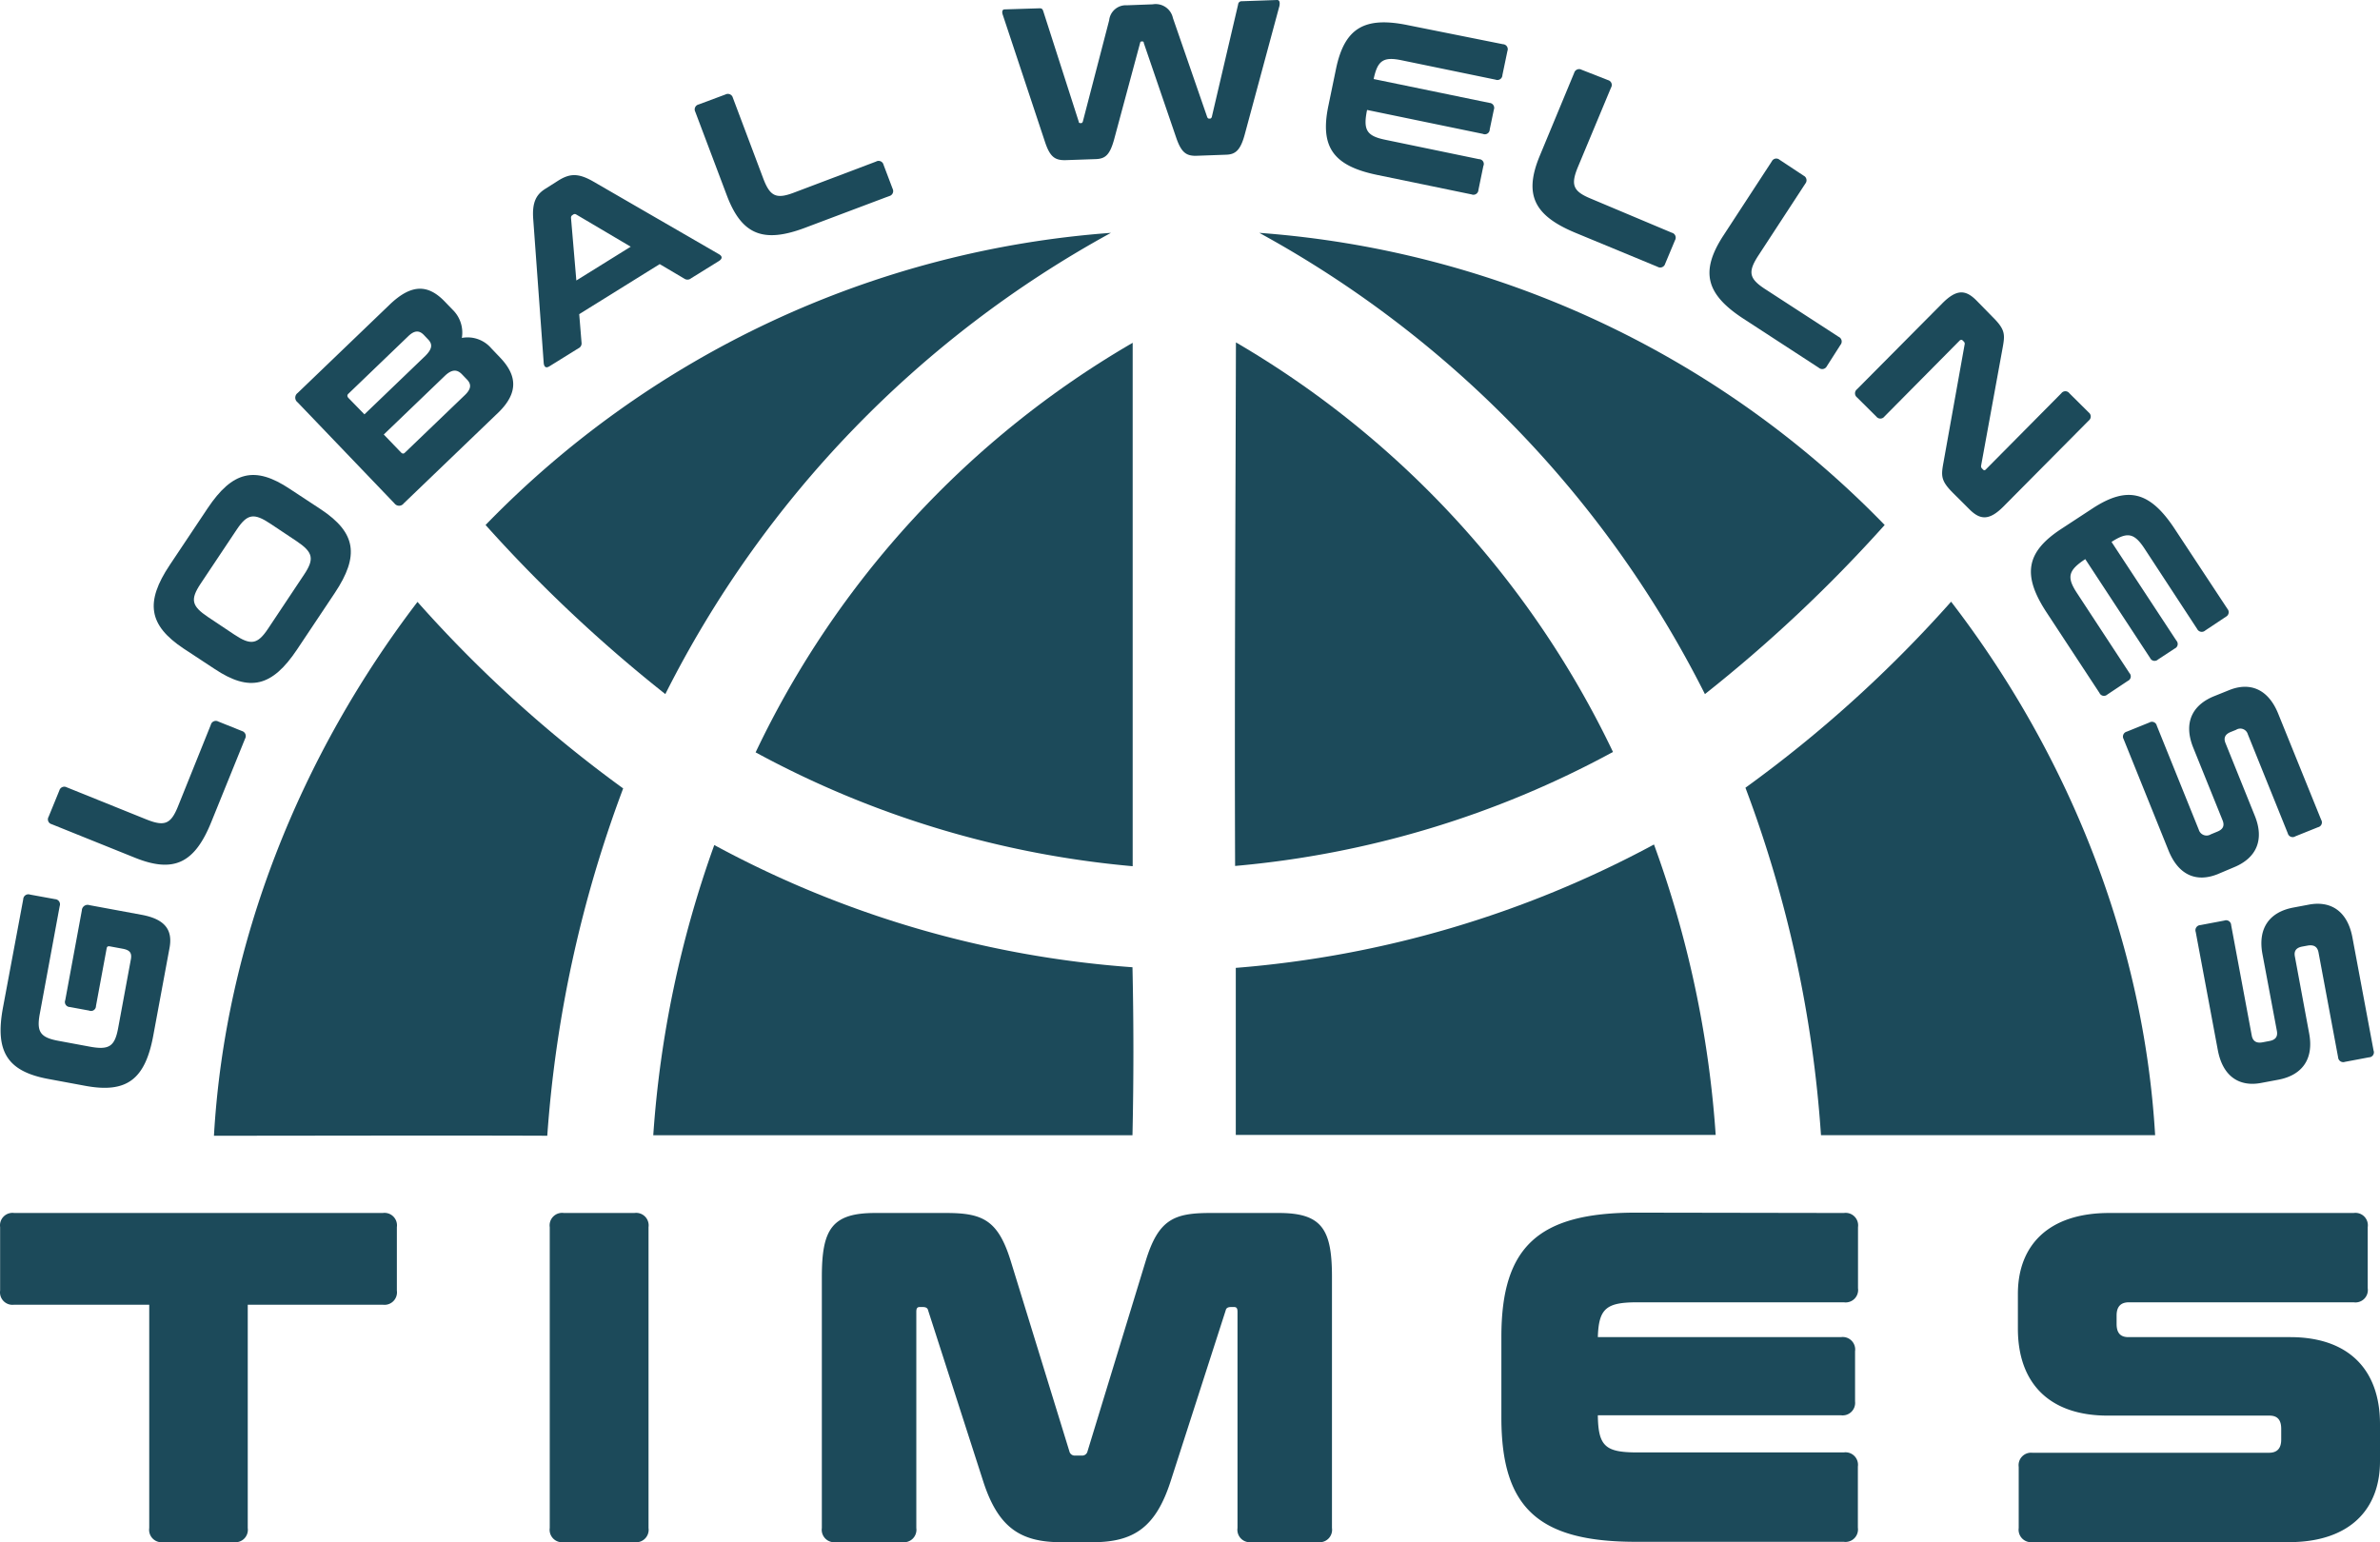
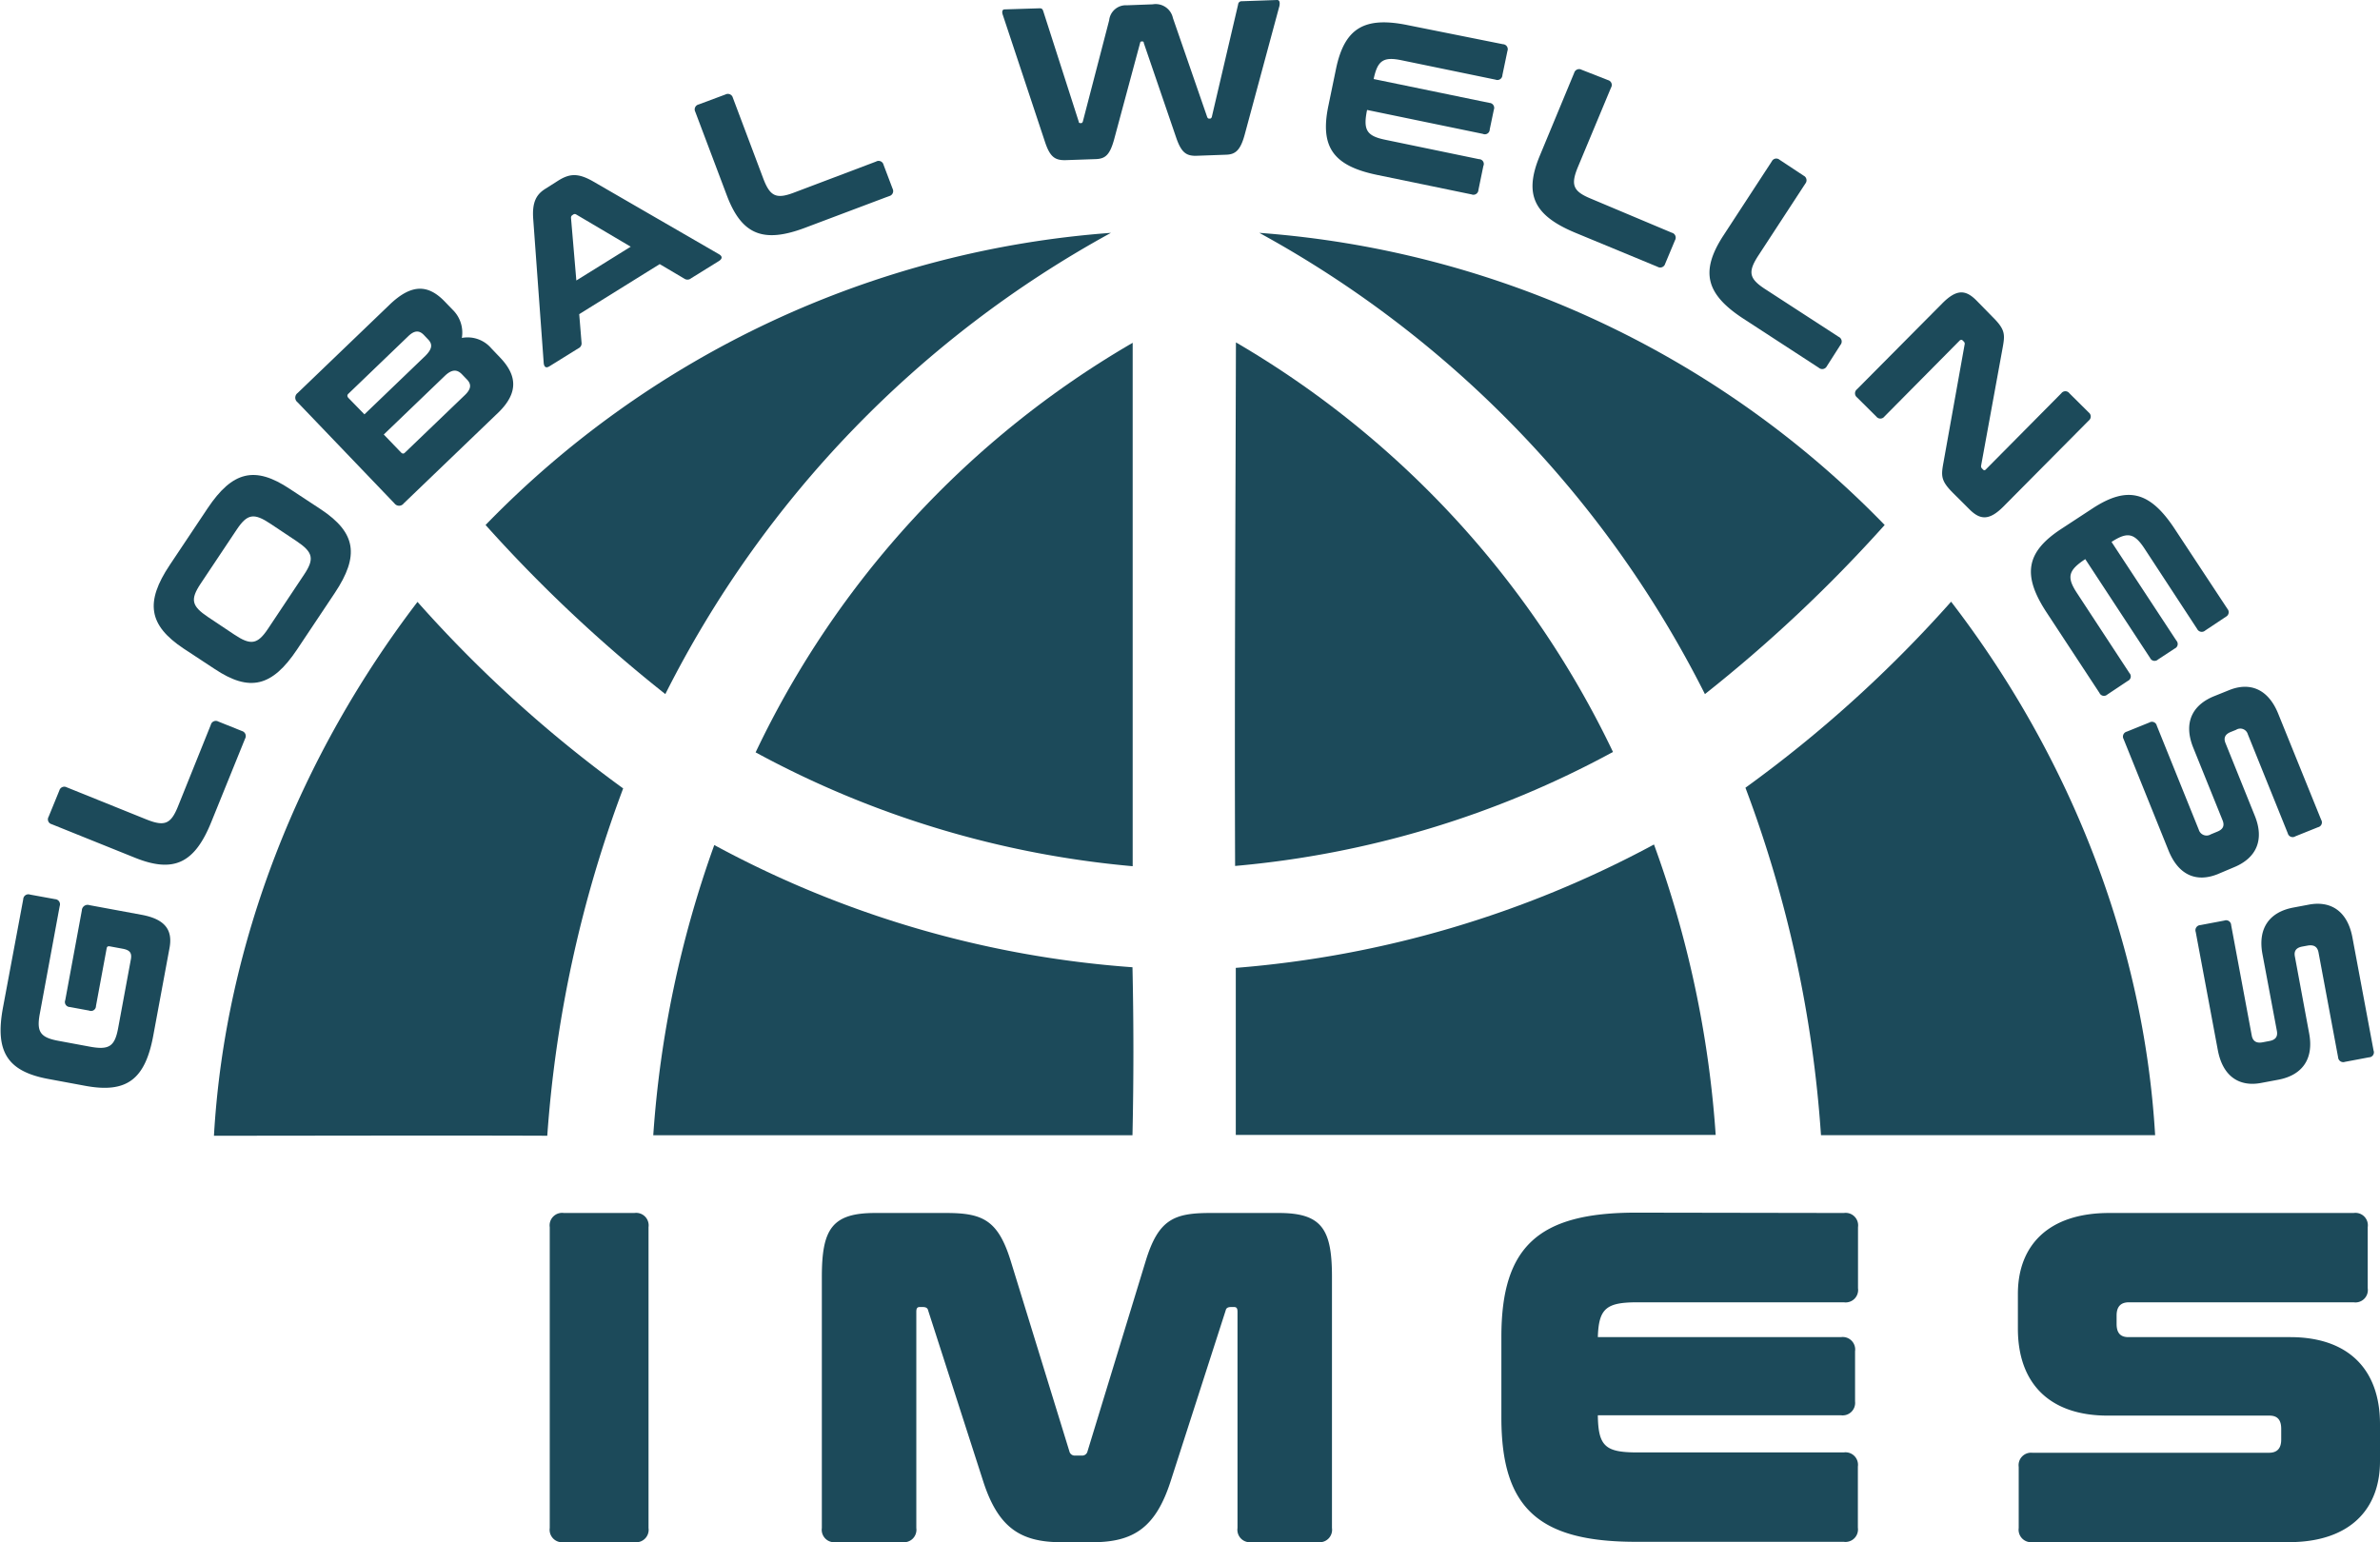
<svg xmlns="http://www.w3.org/2000/svg" xmlns:ns1="http://sodipodi.sourceforge.net/DTD/sodipodi-0.dtd" xmlns:ns2="http://www.inkscape.org/namespaces/inkscape" id="Layer_1" data-name="Layer 1" viewBox="0 0 347.158 224.998" version="1.1" ns1:docname="GlobalWellnessTimes-logo-b14-SVG_cropped.svg" width="347.158" height="224.998" ns2:version="0.92.3 (2405546, 2018-03-11)">
  <defs id="defs4">
    <style id="style2">.cls-1{fill:#1c4a5a;}</style>
  </defs>
  <path class="cls-1" d="m 3.388,131.2 a 0.75,0.75 0 0 1 1,-0.69 l 3.67,0.67 a 0.75,0.75 0 0 1 0.65,1 l -2.9,15.7 c -0.51,2.72 0.09,3.51 2.91,4 l 4.36,0.81 c 2.82,0.52 3.66,0 4.16,-2.73 l 1.85,-10 c 0.17,-0.94 -0.14,-1.35 -1.18,-1.55 l -1.84,-0.34 c -0.32,-0.06 -0.47,0 -0.52,0.33 l -1.55,8.36 a 0.72,0.72 0 0 1 -1,0.67 l -2.82,-0.52 a 0.73,0.73 0 0 1 -0.66,-1 l 2.42,-13.09 a 0.84,0.84 0 0 1 1.11,-0.77 l 7.62,1.41 c 3.5,0.65 4.53,2.29 4.06,4.83 l -2.37,12.78 c -1.19,6.43 -3.89,8.45 -9.91,7.34 l -5.39,-1 c -6,-1.11 -7.81,-4 -6.63,-10.39 z" id="path6" ns2:connector-curvature="0" style="fill:#1c4a5a" />
  <path class="cls-1" d="m 8.658,115.32 a 0.75,0.75 0 0 1 1.08,-0.46 l 11.58,4.67 c 2.66,1.07 3.59,0.72 4.63,-1.85 l 4.8,-11.93 a 0.75,0.75 0 0 1 1.09,-0.49 l 3.46,1.39 a 0.76,0.76 0 0 1 0.45,1.11 l -4.92,12.14 c -2.44,6.06 -5.5,7.51 -11.17,5.22 L 7.538,120.24 a 0.73,0.73 0 0 1 -0.45,-1.08 z" id="path8" ns2:connector-curvature="0" style="fill:#1c4a5a" />
  <path class="cls-1" d="m 30.278,74.16 c 3.63,-5.43 6.91,-6.23 12,-2.83 l 4.56,3 c 5.09,3.39 5.62,6.73 2,12.17 l -5.52,8.27 c -3.63,5.43 -6.91,6.22 -12,2.83 l -4.56,-3 c -5.09,-3.4 -5.62,-6.74 -2,-12.17 z m 3.89,18.41 c 2.41,1.61 3.39,1.46 4.93,-0.85 l 5.26,-7.9 c 1.54,-2.3 1.3,-3.27 -1.11,-4.88 l -3.81,-2.54 c -2.42,-1.61 -3.37,-1.44 -4.91,0.86 l -5.27,7.9 c -1.53,2.31 -1.32,3.25 1.09,4.86 z" id="path10" ns2:connector-curvature="0" style="fill:#1c4a5a" />
  <path class="cls-1" d="m 56.828,44.45 c 3.2,-3.07 5.63,-3 8.1,-0.4 l 1.06,1.1 a 4.66,4.66 0 0 1 1.38,4.15 4.53,4.53 0 0 1 4.28,1.5 l 1.25,1.31 c 2.37,2.46 2.9,5 -0.13,8 l -13.88,13.33 a 0.84,0.84 0 0 1 -1.35,0 l -14.13,-14.75 a 0.84,0.84 0 0 1 0,-1.35 z m -3.67,16 8.89,-8.54 c 1,-1 1.07,-1.69 0.41,-2.38 l -0.64,-0.67 c -0.69,-0.71 -1.39,-0.66 -2.28,0.2 l -8.73,8.39 c -0.19,0.18 -0.17,0.38 0,0.59 z m 2.82,2.94 2.5,2.6 c 0.22,0.23 0.4,0.23 0.58,0.05 l 8.76,-8.41 c 0.89,-0.86 1,-1.56 0.27,-2.29 l -0.71,-0.74 c -0.71,-0.73 -1.47,-0.75 -2.51,0.25 z" id="path12" ns2:connector-curvature="0" style="fill:#1c4a5a" />
  <path class="cls-1" d="m 81.458,26.33 c 1.62,-1 2.85,-1.13 5.08,0.15 l 18.29,10.58 c 0.51,0.28 0.61,0.63 0.07,1 l -4.11,2.55 a 0.8,0.8 0 0 1 -0.94,0.06 l -3.62,-2.14 -11.74,7.3 0.34,4.18 a 0.78,0.78 0 0 1 -0.47,0.81 l -4.22,2.62 c -0.51,0.32 -0.78,0.08 -0.83,-0.49 l -1.53,-21 c -0.19,-2.55 0.52,-3.63 1.79,-4.42 z m 2.61,14.59 7.93,-4.93 -7.95,-4.7 a 0.38,0.38 0 0 0 -0.42,0 l -0.13,0.09 a 0.43,0.43 0 0 0 -0.21,0.39 z" id="path14" ns2:connector-curvature="0" style="fill:#1c4a5a" />
  <path class="cls-1" d="m 105.828,13.78 a 0.75,0.75 0 0 1 1.07,0.48 l 4.4,11.69 c 1,2.69 1.9,3.14 4.49,2.16 l 12,-4.54 a 0.74,0.74 0 0 1 1.09,0.47 l 1.32,3.49 a 0.75,0.75 0 0 1 -0.51,1.08 l -12.26,4.62 c -6.11,2.3 -9.24,1 -11.4,-4.7 l -4.61,-12.22 a 0.74,0.74 0 0 1 0.49,-1.07 z" id="path16" ns2:connector-curvature="0" style="fill:#1c4a5a" />
  <path class="cls-1" d="m 151.658,1.21 c 0.29,0 0.42,0.11 0.52,0.43 l 5.17,16.1 c 0,0.16 0.1,0.22 0.23,0.22 h 0.16 c 0.06,0 0.15,-0.07 0.21,-0.23 l 3.84,-14.77 a 2.45,2.45 0 0 1 2.6,-2.19 l 3.76,-0.14 a 2.57,2.57 0 0 1 2.94,2 l 5,14.45 c 0.07,0.16 0.16,0.22 0.26,0.22 h 0.16 c 0.09,0 0.19,-0.07 0.25,-0.23 l 3.84,-16.42 a 0.5,0.5 0 0 1 0.53,-0.47 l 5.15,-0.18 c 0.38,0 0.43,0.36 0.35,0.85 l -5.07,18.79 c -0.62,2.29 -1.36,2.89 -2.7,2.93 l -4.45,0.16 c -1.4,0 -2.12,-0.5 -2.87,-2.73 l -4.7,-13.73 c 0,-0.16 -0.07,-0.22 -0.2,-0.22 h -0.13 c -0.12,0 -0.18,0.07 -0.21,0.23 l -3.77,14 c -0.62,2.28 -1.27,2.88 -2.67,2.93 l -4.33,0.15 c -1.62,0.06 -2.37,-0.42 -3.12,-2.72 l -6.11,-18.4 c -0.18,-0.47 -0.13,-0.85 0.22,-0.87 z" id="path18" ns2:connector-curvature="0" style="fill:#1c4a5a" />
  <path class="cls-1" d="m 219.228,6.45 a 0.73,0.73 0 0 1 0.65,1 l -0.73,3.5 a 0.73,0.73 0 0 1 -1,0.67 l -13.67,-2.82 c -2.68,-0.56 -3.54,0 -4.11,2.73 l 16.88,3.48 a 0.73,0.73 0 0 1 0.65,1 l -0.6,2.87 a 0.71,0.71 0 0 1 -1,0.65 l -16.89,-3.49 c -0.6,2.93 -0.06,3.79 2.65,4.35 l 13.67,2.83 a 0.7,0.7 0 0 1 0.64,1 l -0.72,3.5 a 0.73,0.73 0 0 1 -1,0.64 l -13.76,-2.84 c -6.4,-1.32 -8.37,-4.07 -7.13,-10.06 l 1.11,-5.37 c 1.24,-6 4.14,-7.73 10.53,-6.41 z" id="path20" ns2:connector-curvature="0" style="fill:#1c4a5a" />
  <path class="cls-1" d="m 234.558,11.69 a 0.73,0.73 0 0 1 0.44,1.08 l -4.81,11.53 c -1.1,2.64 -0.77,3.58 1.79,4.65 l 11.88,5 a 0.74,0.74 0 0 1 0.47,1.09 l -1.44,3.44 a 0.75,0.75 0 0 1 -1.11,0.44 l -12.08,-5 c -6,-2.52 -7.44,-5.59 -5.08,-11.24 l 5,-12.05 a 0.75,0.75 0 0 1 1.09,-0.45 z" id="path22" ns2:connector-curvature="0" style="fill:#1c4a5a" />
  <path class="cls-1" d="m 263.088,25.63 a 0.75,0.75 0 0 1 0.25,1.15 l -6.83,10.46 c -1.57,2.4 -1.41,3.38 0.91,4.9 l 10.78,7 a 0.75,0.75 0 0 1 0.27,1.16 l -2,3.13 a 0.75,0.75 0 0 1 -1.17,0.22 l -11,-7.16 c -5.47,-3.57 -6.3,-6.84 -3,-12 l 7.14,-10.94 a 0.73,0.73 0 0 1 1.14,-0.24 z" id="path24" ns2:connector-curvature="0" style="fill:#1c4a5a" />
  <path class="cls-1" d="m 290.648,46.24 c 1.88,1.86 1.82,2.56 1.46,4.54 l -3.13,17.13 a 0.47,0.47 0 0 0 0.12,0.43 l 0.18,0.18 c 0.13,0.13 0.25,0.11 0.4,-0.05 l 11,-11.1 a 0.73,0.73 0 0 1 1.17,0 l 2.83,2.81 a 0.74,0.74 0 0 1 0,1.17 l -12.43,12.53 c -2.13,2.15 -3.46,1.95 -5,0.4 l -2.3,-2.29 c -1.88,-1.86 -1.82,-2.56 -1.46,-4.54 l 3.08,-17.18 a 0.44,0.44 0 0 0 -0.11,-0.43 l -0.18,-0.18 c -0.12,-0.11 -0.25,-0.11 -0.41,0 l -11,11.11 a 0.74,0.74 0 0 1 -1.18,0 l -2.82,-2.8 a 0.75,0.75 0 0 1 0,-1.18 l 12.43,-12.52 c 2.13,-2.15 3.44,-2 5,-0.43 z" id="path26" ns2:connector-curvature="0" style="fill:#1c4a5a" />
  <path class="cls-1" d="m 324.908,88.83 a 0.74,0.74 0 0 1 -0.24,1.15 l -3,2 a 0.75,0.75 0 0 1 -1.18,-0.22 l -7.66,-11.7 c -1.5,-2.29 -2.49,-2.52 -4.83,-1 l 9.46,14.4 a 0.72,0.72 0 0 1 -0.24,1.15 l -2.45,1.61 a 0.72,0.72 0 0 1 -1.15,-0.24 l -9.45,-14.41 c -2.51,1.65 -2.73,2.64 -1.21,4.95 l 7.65,11.67 a 0.71,0.71 0 0 1 -0.23,1.14 l -3,2 a 0.72,0.72 0 0 1 -1.14,-0.24 l -7.71,-11.74 c -3.59,-5.46 -3,-8.8 2.08,-12.15 l 4.58,-3 c 5.11,-3.36 8.39,-2.54 12,2.92 z" id="path28" ns2:connector-curvature="0" style="fill:#1c4a5a" />
  <path class="cls-1" d="m 338.578,119.6 a 0.72,0.72 0 0 1 -0.46,1.08 l -3.31,1.33 a 0.73,0.73 0 0 1 -1.1,-0.44 l -5.83,-14.45 a 1.14,1.14 0 0 0 -1.71,-0.65 l -0.77,0.31 c -0.82,0.33 -1.09,0.85 -0.78,1.62 l 4.29,10.64 c 1.4,3.48 0.24,6.15 -3.09,7.5 l -2.37,1 c -3,1.19 -5.65,0.22 -7.14,-3.47 l -6.55,-16.25 a 0.74,0.74 0 0 1 0.46,-1.08 l 3.31,-1.34 a 0.72,0.72 0 0 1 1.07,0.46 l 6.13,15.19 a 1.18,1.18 0 0 0 1.75,0.67 l 0.94,-0.39 c 0.83,-0.33 1.1,-0.85 0.78,-1.65 l -4.28,-10.6 c -1.42,-3.52 -0.26,-6.19 3.08,-7.53 l 2.16,-0.87 c 3,-1.21 5.69,-0.2 7.16,3.46 z" id="path30" ns2:connector-curvature="0" style="fill:#1c4a5a" />
  <path class="cls-1" d="m 346.218,153.25 a 0.73,0.73 0 0 1 -0.67,1 l -3.5,0.66 a 0.75,0.75 0 0 1 -1,-0.66 l -2.86,-15.31 c -0.16,-0.85 -0.7,-1.13 -1.54,-1 l -0.82,0.15 c -0.87,0.16 -1.24,0.62 -1.09,1.43 l 2.09,11.26 c 0.69,3.7 -1,6.08 -4.51,6.74 l -2.51,0.47 c -3.13,0.59 -5.58,-0.9 -6.31,-4.81 l -3.22,-17.22 a 0.75,0.75 0 0 1 0.67,-1 l 3.5,-0.66 a 0.74,0.74 0 0 1 1,0.67 l 3,16.09 c 0.16,0.88 0.73,1.16 1.58,1 l 1,-0.19 c 0.87,-0.16 1.24,-0.62 1.09,-1.46 l -2.11,-11.24 c -0.69,-3.73 1,-6.11 4.51,-6.77 l 2.28,-0.43 c 3.16,-0.59 5.62,0.93 6.34,4.81 z" id="path32" ns2:connector-curvature="0" style="fill:#1c4a5a" />
  <path class="cls-1" d="m 70.828,76.59 a 141.49,141.49 0 0 1 91.22,-42.62 157.22,157.22 0 0 0 -65,67.29 211,211 0 0 1 -26.22,-24.67 z" id="path34" ns2:connector-curvature="0" style="fill:#1c4a5a" />
  <path class="cls-1" d="m 274.908,76.59 a 141.49,141.49 0 0 0 -91.22,-42.62 157.18,157.18 0 0 1 65,67.29 210.86,210.86 0 0 0 26.22,-24.67 z" id="path36" ns2:connector-curvature="0" style="fill:#1c4a5a" />
  <path class="cls-1" d="m 110.218,109.76 a 137.06,137.06 0 0 1 55,-59.75 q 0,38.18 0,76.36 a 141.46,141.46 0 0 1 -55,-16.61 z" id="path38" ns2:connector-curvature="0" style="fill:#1c4a5a" />
  <path class="cls-1" d="m 180.278,49.95 a 138.07,138.07 0 0 1 55,59.75 141.24,141.24 0 0 1 -55.12,16.63 c -0.1,-25.47 0.06,-50.92 0.12,-76.38 z" id="path40" ns2:connector-curvature="0" style="fill:#1c4a5a" />
  <path class="cls-1" d="m 60.898,87.81 a 186.71,186.71 0 0 0 30,27.21 180.06,180.06 0 0 0 -11.07,50.67 c -16.21,-0.06 -32.41,0 -48.62,0 1.62,-28.27 12.62,-55.53 29.69,-77.88 z" id="path42" ns2:connector-curvature="0" style="fill:#1c4a5a" />
  <path class="cls-1" d="m 254.598,114.92 a 185.5,185.5 0 0 0 30,-27.14 c 17.17,22.32 28.1,49.63 29.76,77.83 q -24.37,0 -48.74,0 a 177.27,177.27 0 0 0 -11.02,-50.69 z" id="path44" ns2:connector-curvature="0" style="fill:#1c4a5a" />
  <path class="cls-1" d="m 104.188,123.28 a 150.6,150.6 0 0 0 61,17.83 q 0.27,12.26 0,24.51 c -23.31,0 -46.61,0 -69.9,0 a 156.41,156.41 0 0 1 8.9,-42.34 z" id="path46" ns2:connector-curvature="0" style="fill:#1c4a5a" />
  <path class="cls-1" d="m 180.258,141.2 a 154.26,154.26 0 0 0 61,-18 154,154 0 0 1 9,42.37 q -35,0 -70,0 z" id="path48" ns2:connector-curvature="0" style="fill:#1c4a5a" />
-   <path class="cls-1" d="m 55.828,176.96 a 1.82,1.82 0 0 1 2.06,2.06 v 9.26 a 1.82,1.82 0 0 1 -2.06,2.06 h -19.69 v 32.58 a 1.82,1.82 0 0 1 -2.05,2.06 h -10.26 a 1.82,1.82 0 0 1 -2.06,-2.06 V 190.34 H 2.078 a 1.82,1.82 0 0 1 -2.06,-2.06 v -9.26 a 1.82,1.82 0 0 1 2.06,-2.06 z" id="path50" ns2:connector-curvature="0" style="fill:#1c4a5a" />
  <path class="cls-1" d="m 92.538,176.96 a 1.82,1.82 0 0 1 2.06,2.06 v 43.9 a 1.82,1.82 0 0 1 -2.06,2.06 h -10.29 a 1.82,1.82 0 0 1 -2.06,-2.06 v -43.9 a 1.82,1.82 0 0 1 2.06,-2.06 z" id="path52" ns2:connector-curvature="0" style="fill:#1c4a5a" />
  <path class="cls-1" d="m 138.008,176.96 c 5.29,0 7.55,1 9.4,6.93 l 8.58,27.85 a 0.79,0.79 0 0 0 0.82,0.61 h 1 a 0.79,0.79 0 0 0 0.82,-0.61 l 8.51,-27.85 c 1.85,-6 4.12,-6.93 9.4,-6.93 h 10 c 6.31,0 7.75,2.4 7.75,9.33 v 36.63 a 1.82,1.82 0 0 1 -2.05,2.06 h -9.68 a 1.82,1.82 0 0 1 -2.05,-2.06 v -31.56 c 0,-0.48 -0.14,-0.68 -0.48,-0.68 h -0.48 c -0.42,0 -0.69,0.14 -0.76,0.48 l -8,24.83 c -2.19,6.86 -5.42,9 -11.45,9 h -4.51 c -6,0 -9.26,-2.13 -11.45,-9 l -8,-24.83 c -0.07,-0.34 -0.34,-0.48 -0.76,-0.48 h -0.48 c -0.34,0 -0.48,0.2 -0.48,0.68 v 31.56 a 1.82,1.82 0 0 1 -2.05,2.06 h -9.68 a 1.82,1.82 0 0 1 -2.05,-2.06 v -36.63 c 0,-6.93 1.44,-9.33 7.75,-9.33 z" id="path54" ns2:connector-curvature="0" style="fill:#1c4a5a" />
  <path class="cls-1" d="m 268.958,176.96 a 1.82,1.82 0 0 1 2.06,2.06 v 8.91 a 1.82,1.82 0 0 1 -2.06,2.06 h -30.13 c -4.53,0 -5.63,0.89 -5.76,5.08 h 35.46 a 1.82,1.82 0 0 1 2.06,2.06 v 7.34 a 1.82,1.82 0 0 1 -2.06,2 h -35.46 c 0.06,4.53 1.09,5.42 5.76,5.42 h 30.11 a 1.82,1.82 0 0 1 2.06,2.06 v 8.92 a 1.82,1.82 0 0 1 -2.06,2.06 h -30.32 c -14.2,0 -19.62,-4.94 -19.62,-18.11 v -11.8 c 0,-13.17 5.42,-18.11 19.62,-18.11 z" id="path56" ns2:connector-curvature="0" style="fill:#1c4a5a" />
  <path class="cls-1" d="m 343.318,176.96 a 1.81,1.81 0 0 1 2.05,2.06 v 8.91 a 1.81,1.81 0 0 1 -2.05,2.06 h -32.79 c -1.17,0 -1.79,0.62 -1.79,1.92 v 1.24 c 0,1.3 0.55,1.92 1.72,1.92 h 23.6 c 8.43,0 13.1,4.66 13.1,12.69 v 5.42 c 0,7.06 -4.46,11.8 -13.31,11.8 h -37.39 a 1.82,1.82 0 0 1 -2,-2.06 V 214 a 1.82,1.82 0 0 1 2,-2.06 h 34.51 c 1.16,0 1.78,-0.61 1.78,-1.92 v -1.57 c 0,-1.31 -0.55,-1.93 -1.71,-1.93 h -23.6 c -8.44,0 -13.1,-4.66 -13.1,-12.69 v -5.07 c 0,-7.07 4.46,-11.8 13.31,-11.8 z" id="path58" ns2:connector-curvature="0" style="fill:#1c4a5a" />
</svg>